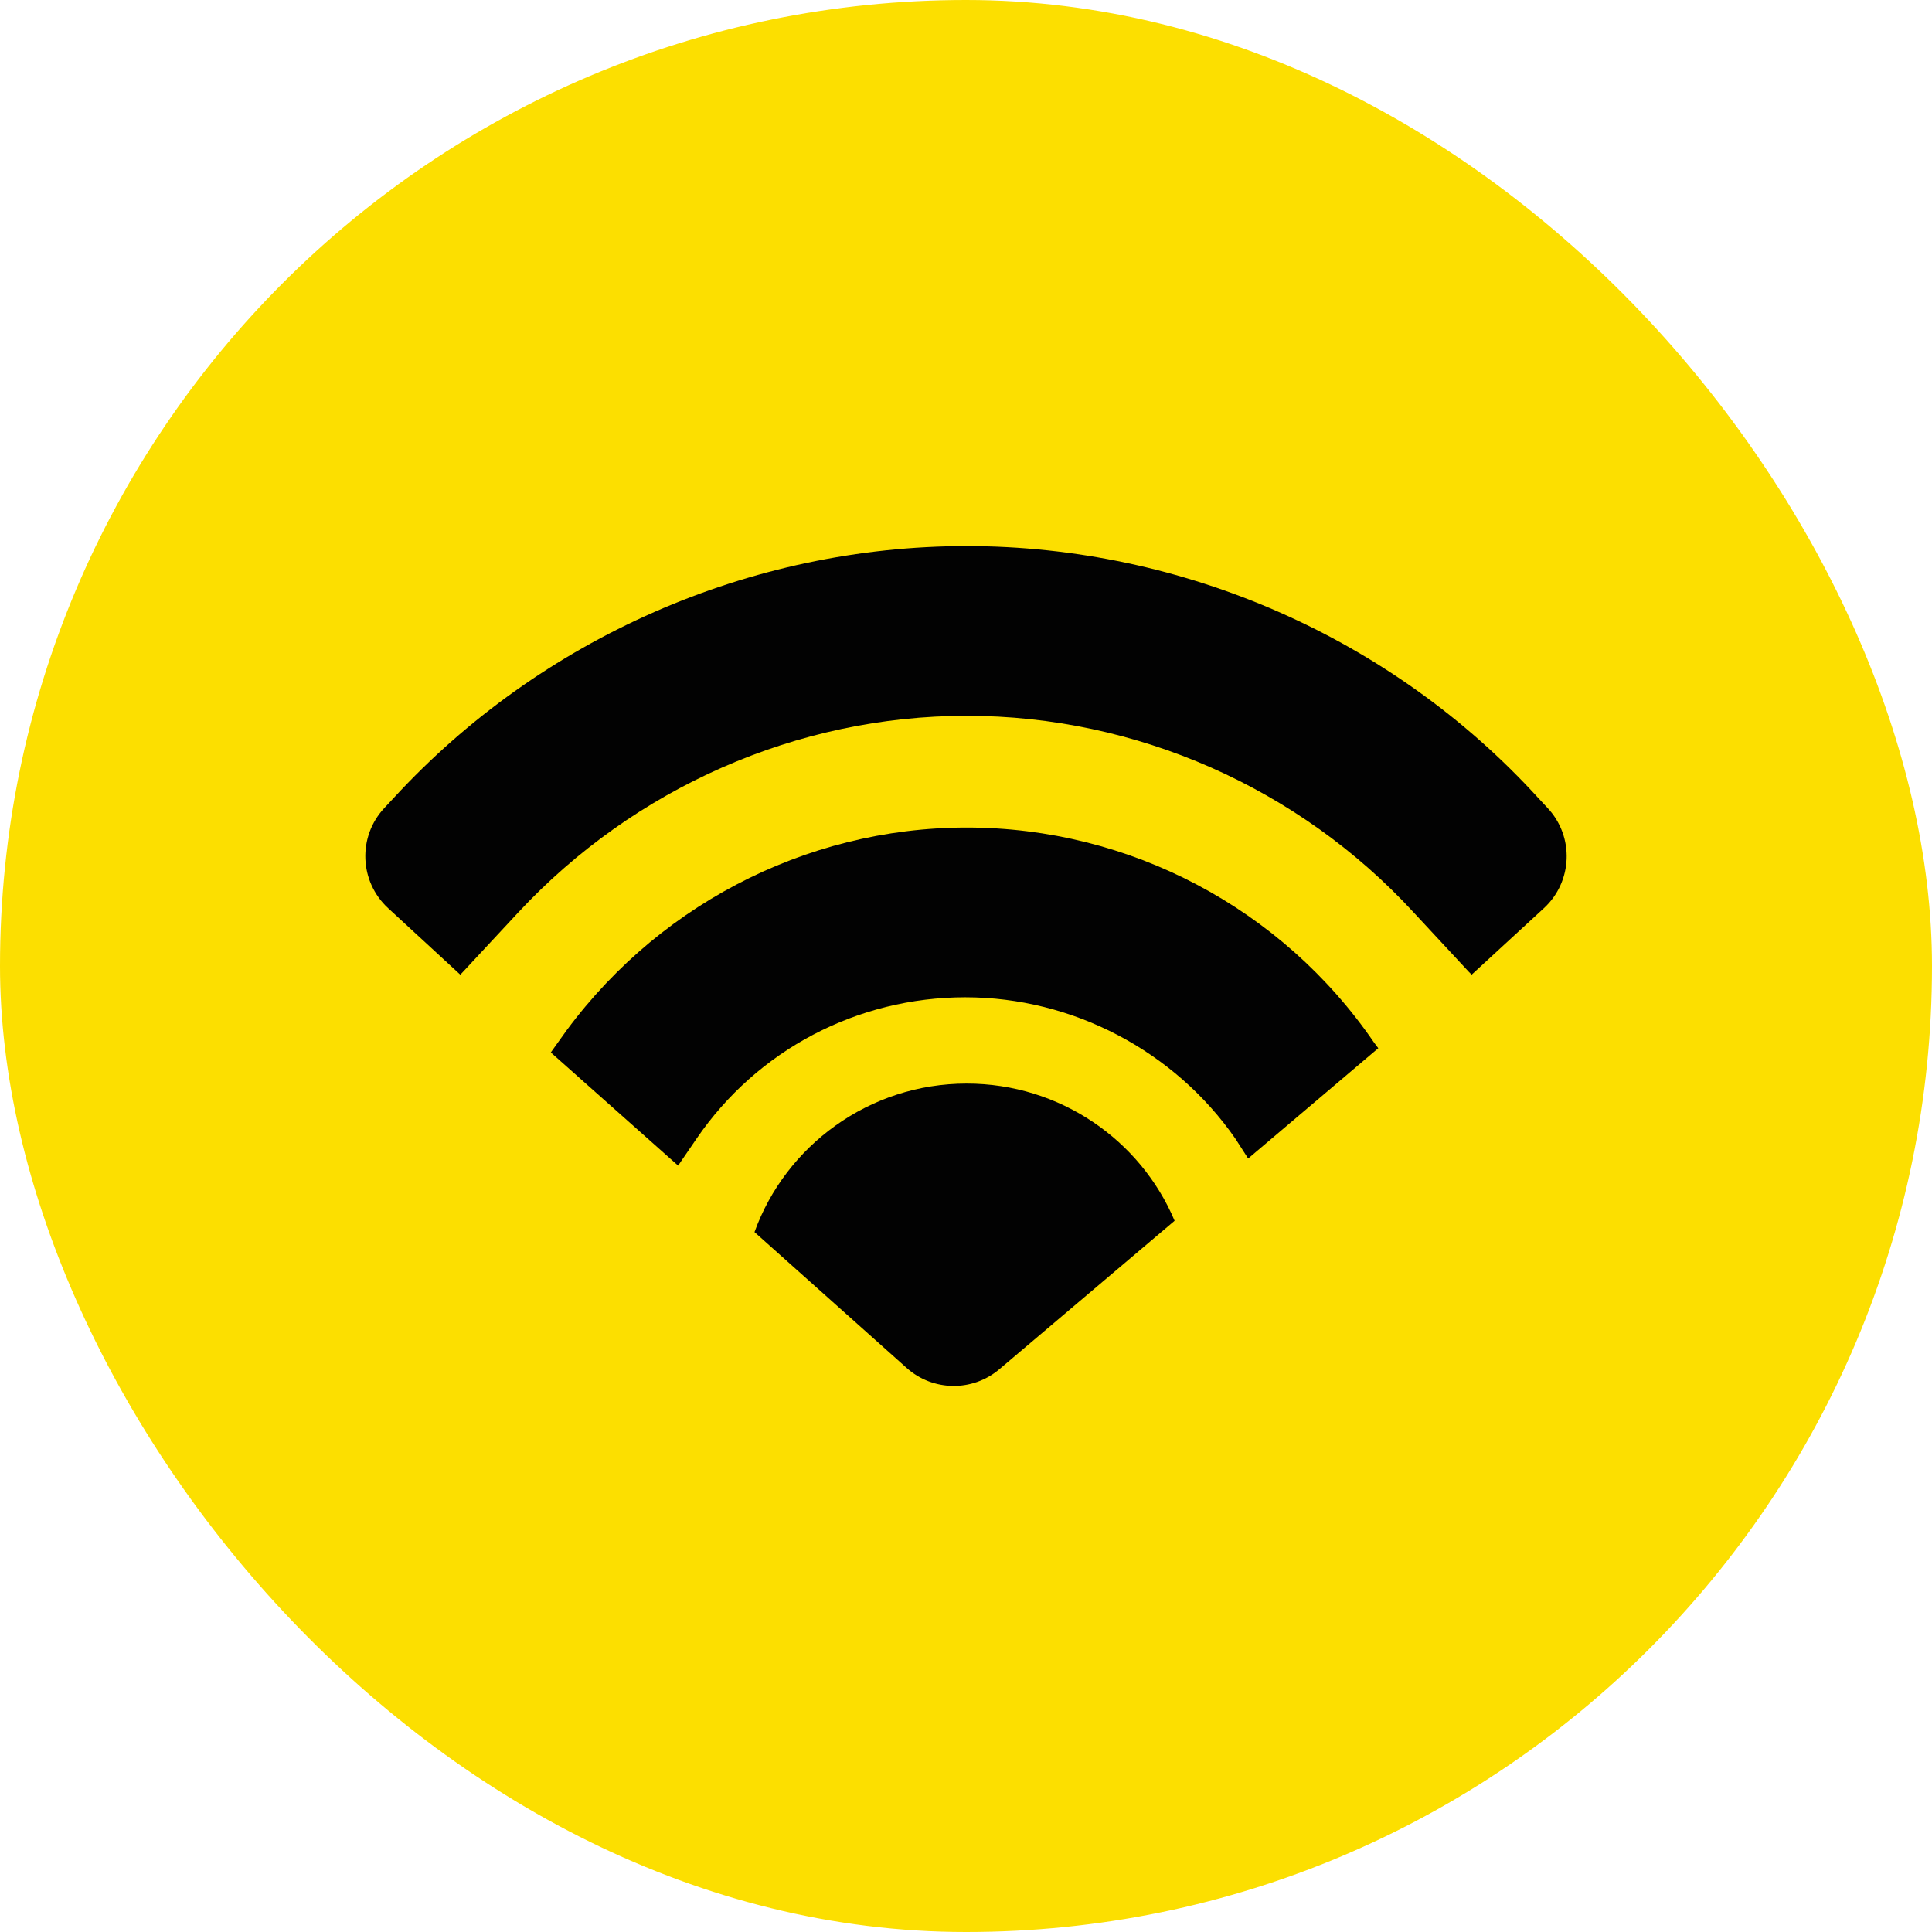
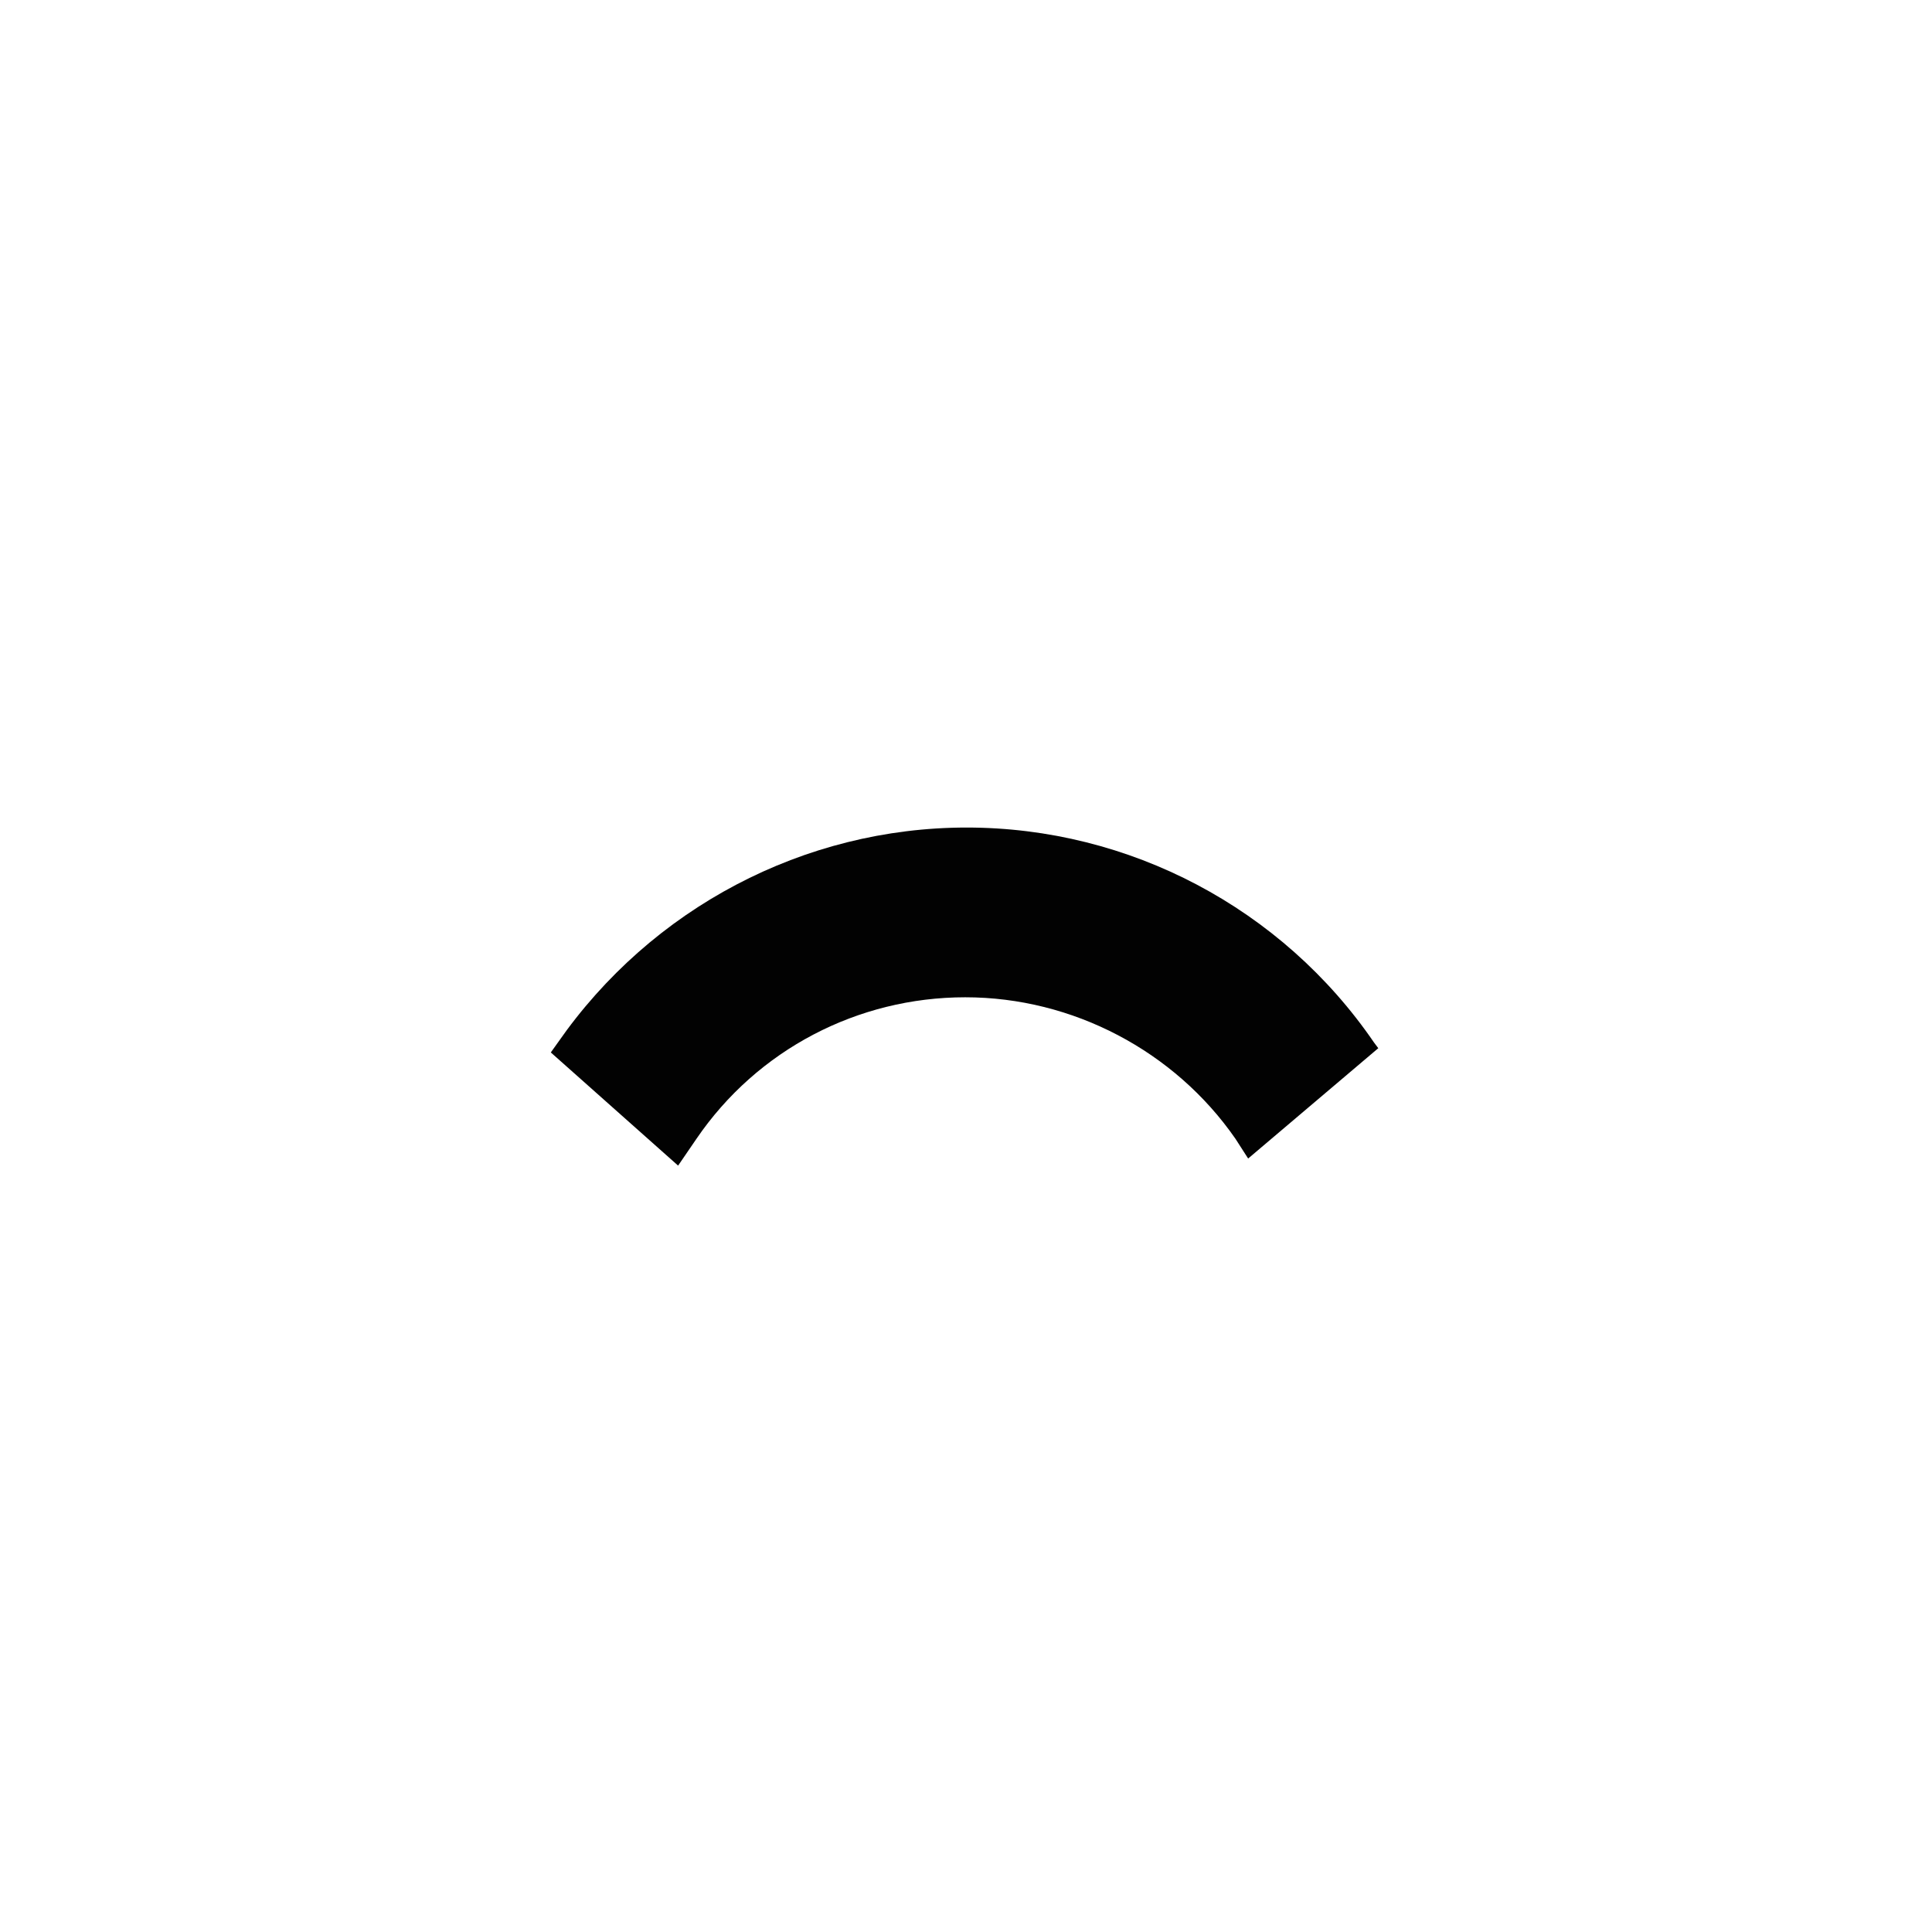
<svg xmlns="http://www.w3.org/2000/svg" width="440" height="440" viewBox="0 0 440 440" fill="none">
-   <rect width="440" height="440" rx="220" fill="#FCDF00" />
-   <path d="M171.833 280.6L206.503 311.556C212.482 316.895 221.482 317.012 227.598 311.83L267.508 278.023C259.776 259.662 241.415 246.775 220.154 246.775C197.926 246.775 178.92 260.949 171.833 280.6Z" fill="#020202" />
-   <path d="M220.153 124.366C170.866 124.366 123.19 145.303 89.688 181.706L87.514 184.038C81.433 190.565 81.829 200.796 88.398 206.833L104.827 221.973L105.148 221.652L118.032 207.801C144.451 179.45 181.499 163.022 220.155 163.022C258.812 163.022 295.858 179.45 321.951 207.799L334.514 221.328L335.159 221.973L351.266 207.154L351.616 206.831C358.172 200.792 358.563 190.571 352.486 184.05L350.299 181.703C317.117 145.304 269.44 124.366 220.153 124.366Z" fill="#020202" />
  <path d="M281.359 259.337L284.258 263.846L313.895 238.72L312.928 237.432C291.991 206.83 257.199 188.467 220.153 188.467C183.107 188.467 148.316 206.83 127.055 237.432L125.444 239.688L154.435 265.46L158.624 259.339C172.475 239.043 195.348 227.125 219.83 227.125C244.313 227.123 267.509 239.365 281.359 259.337Z" fill="#020202" />
</svg>